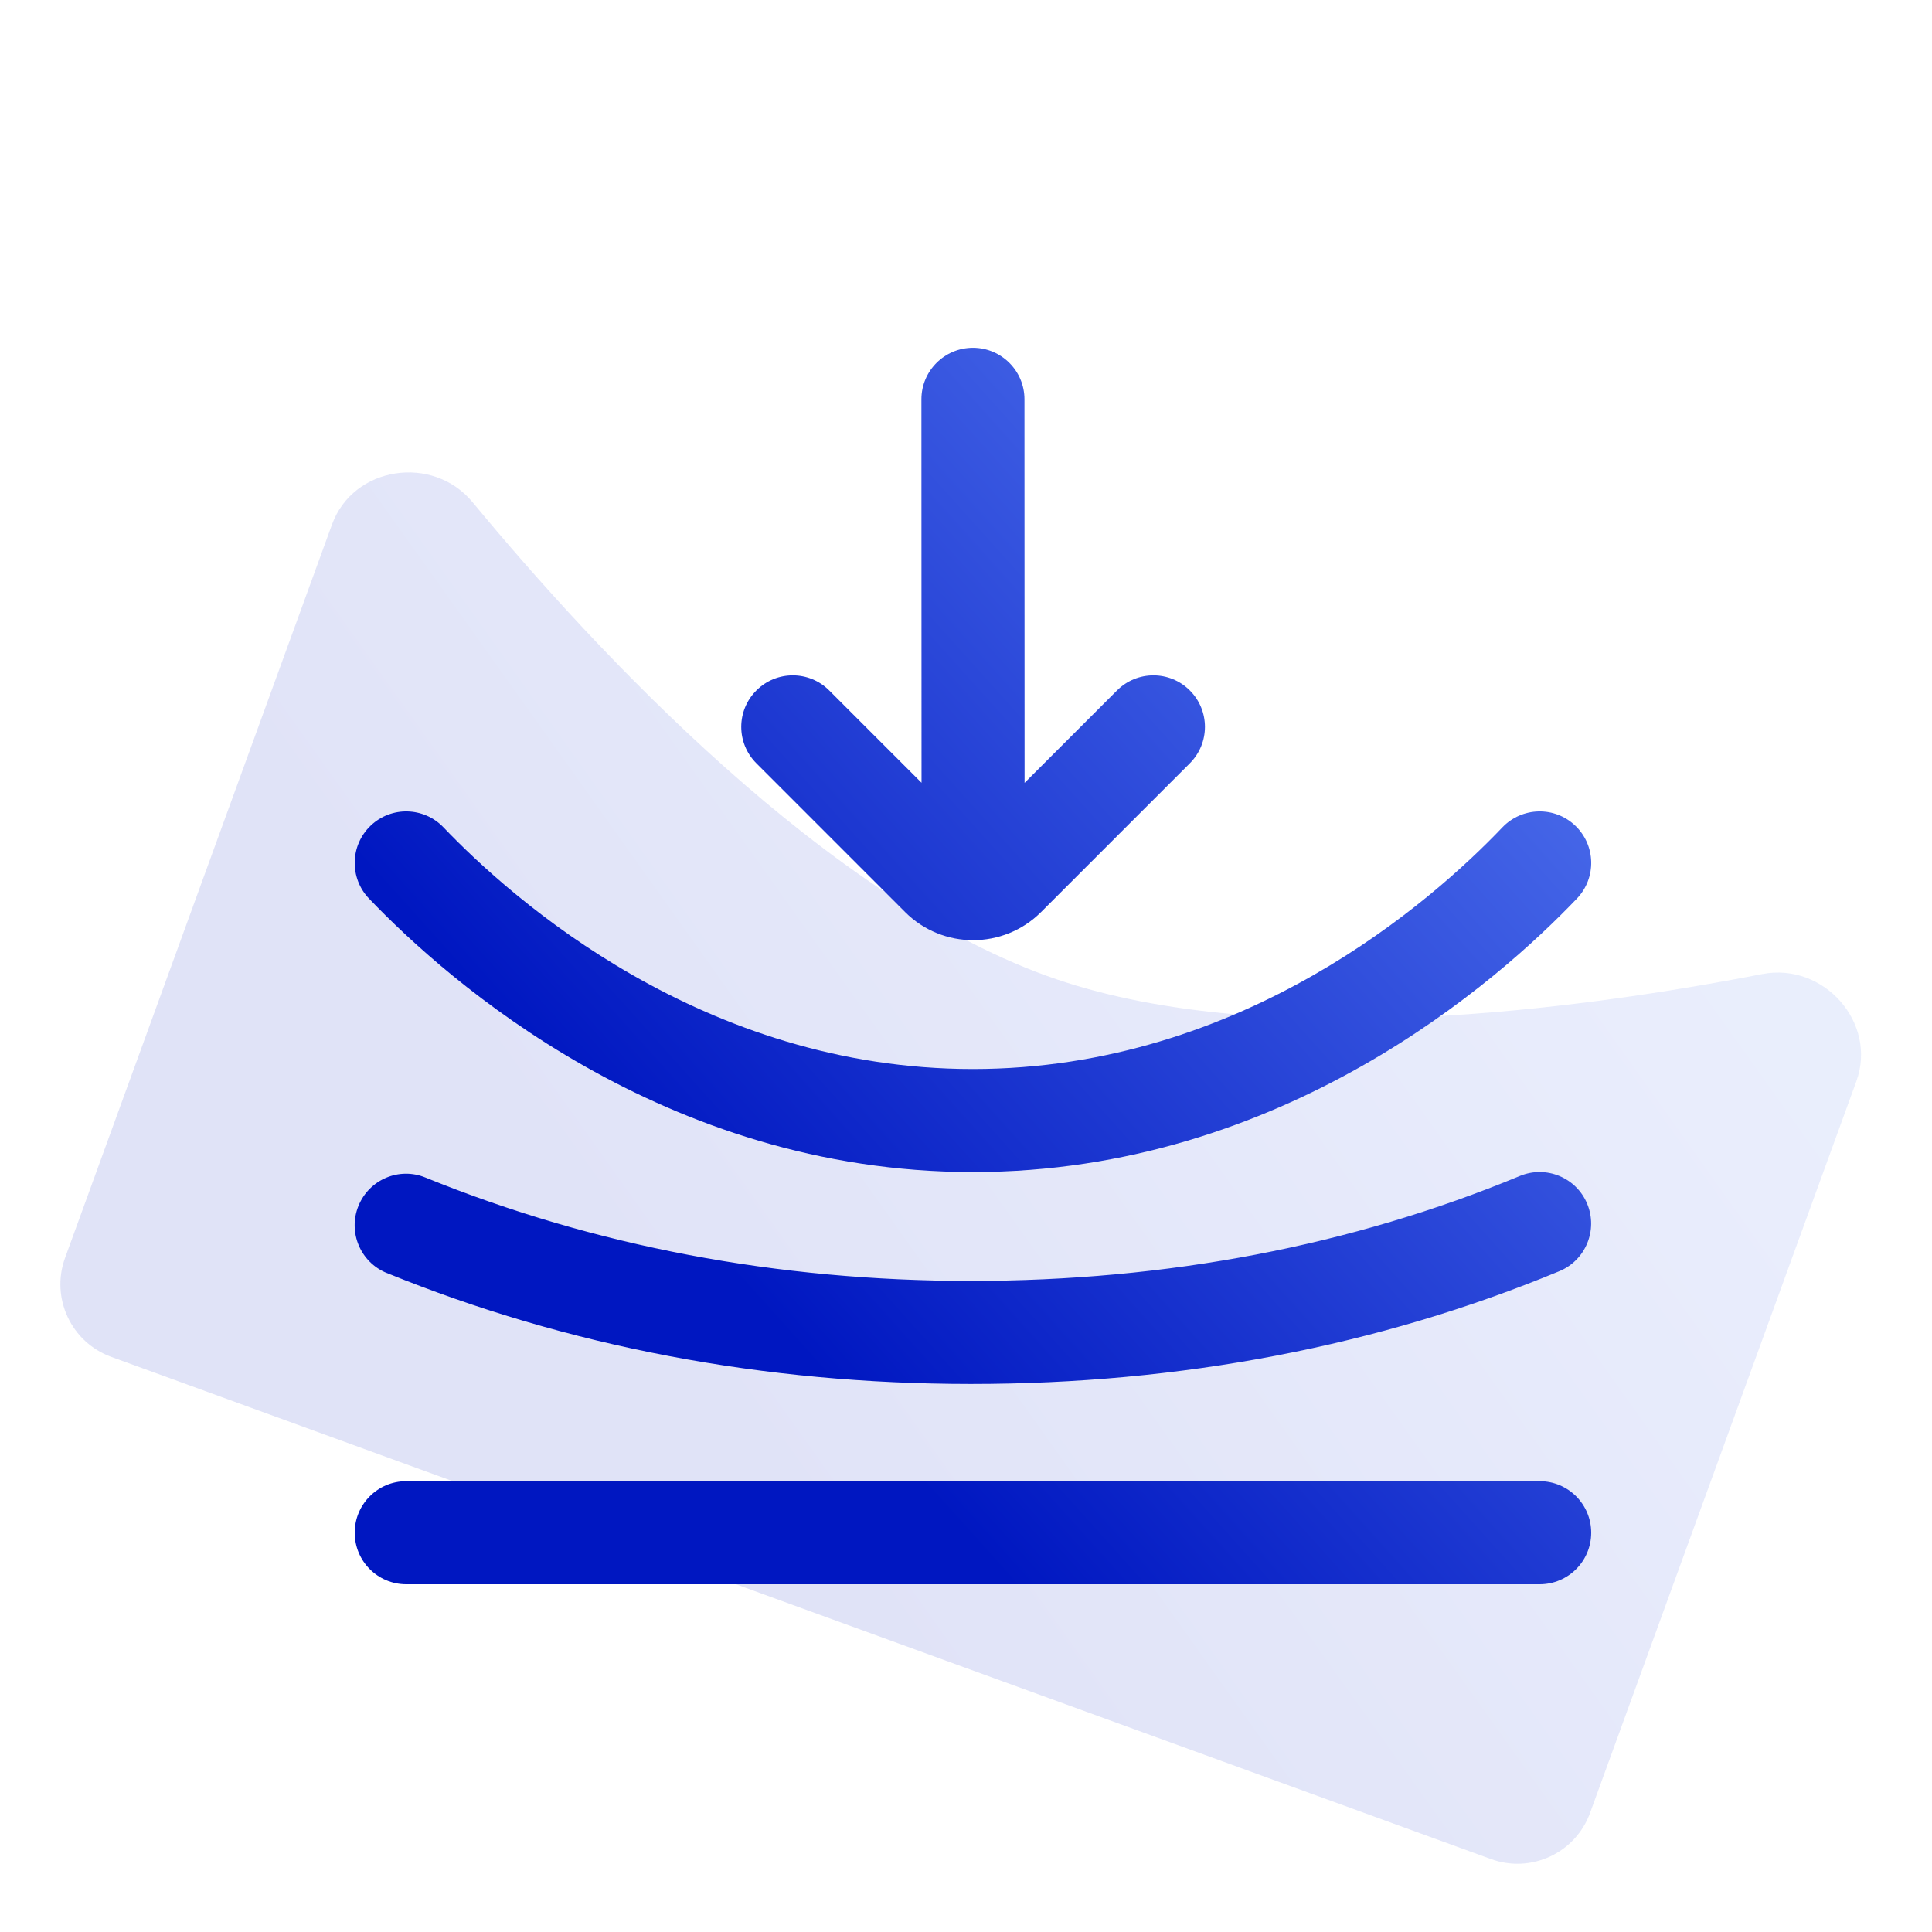
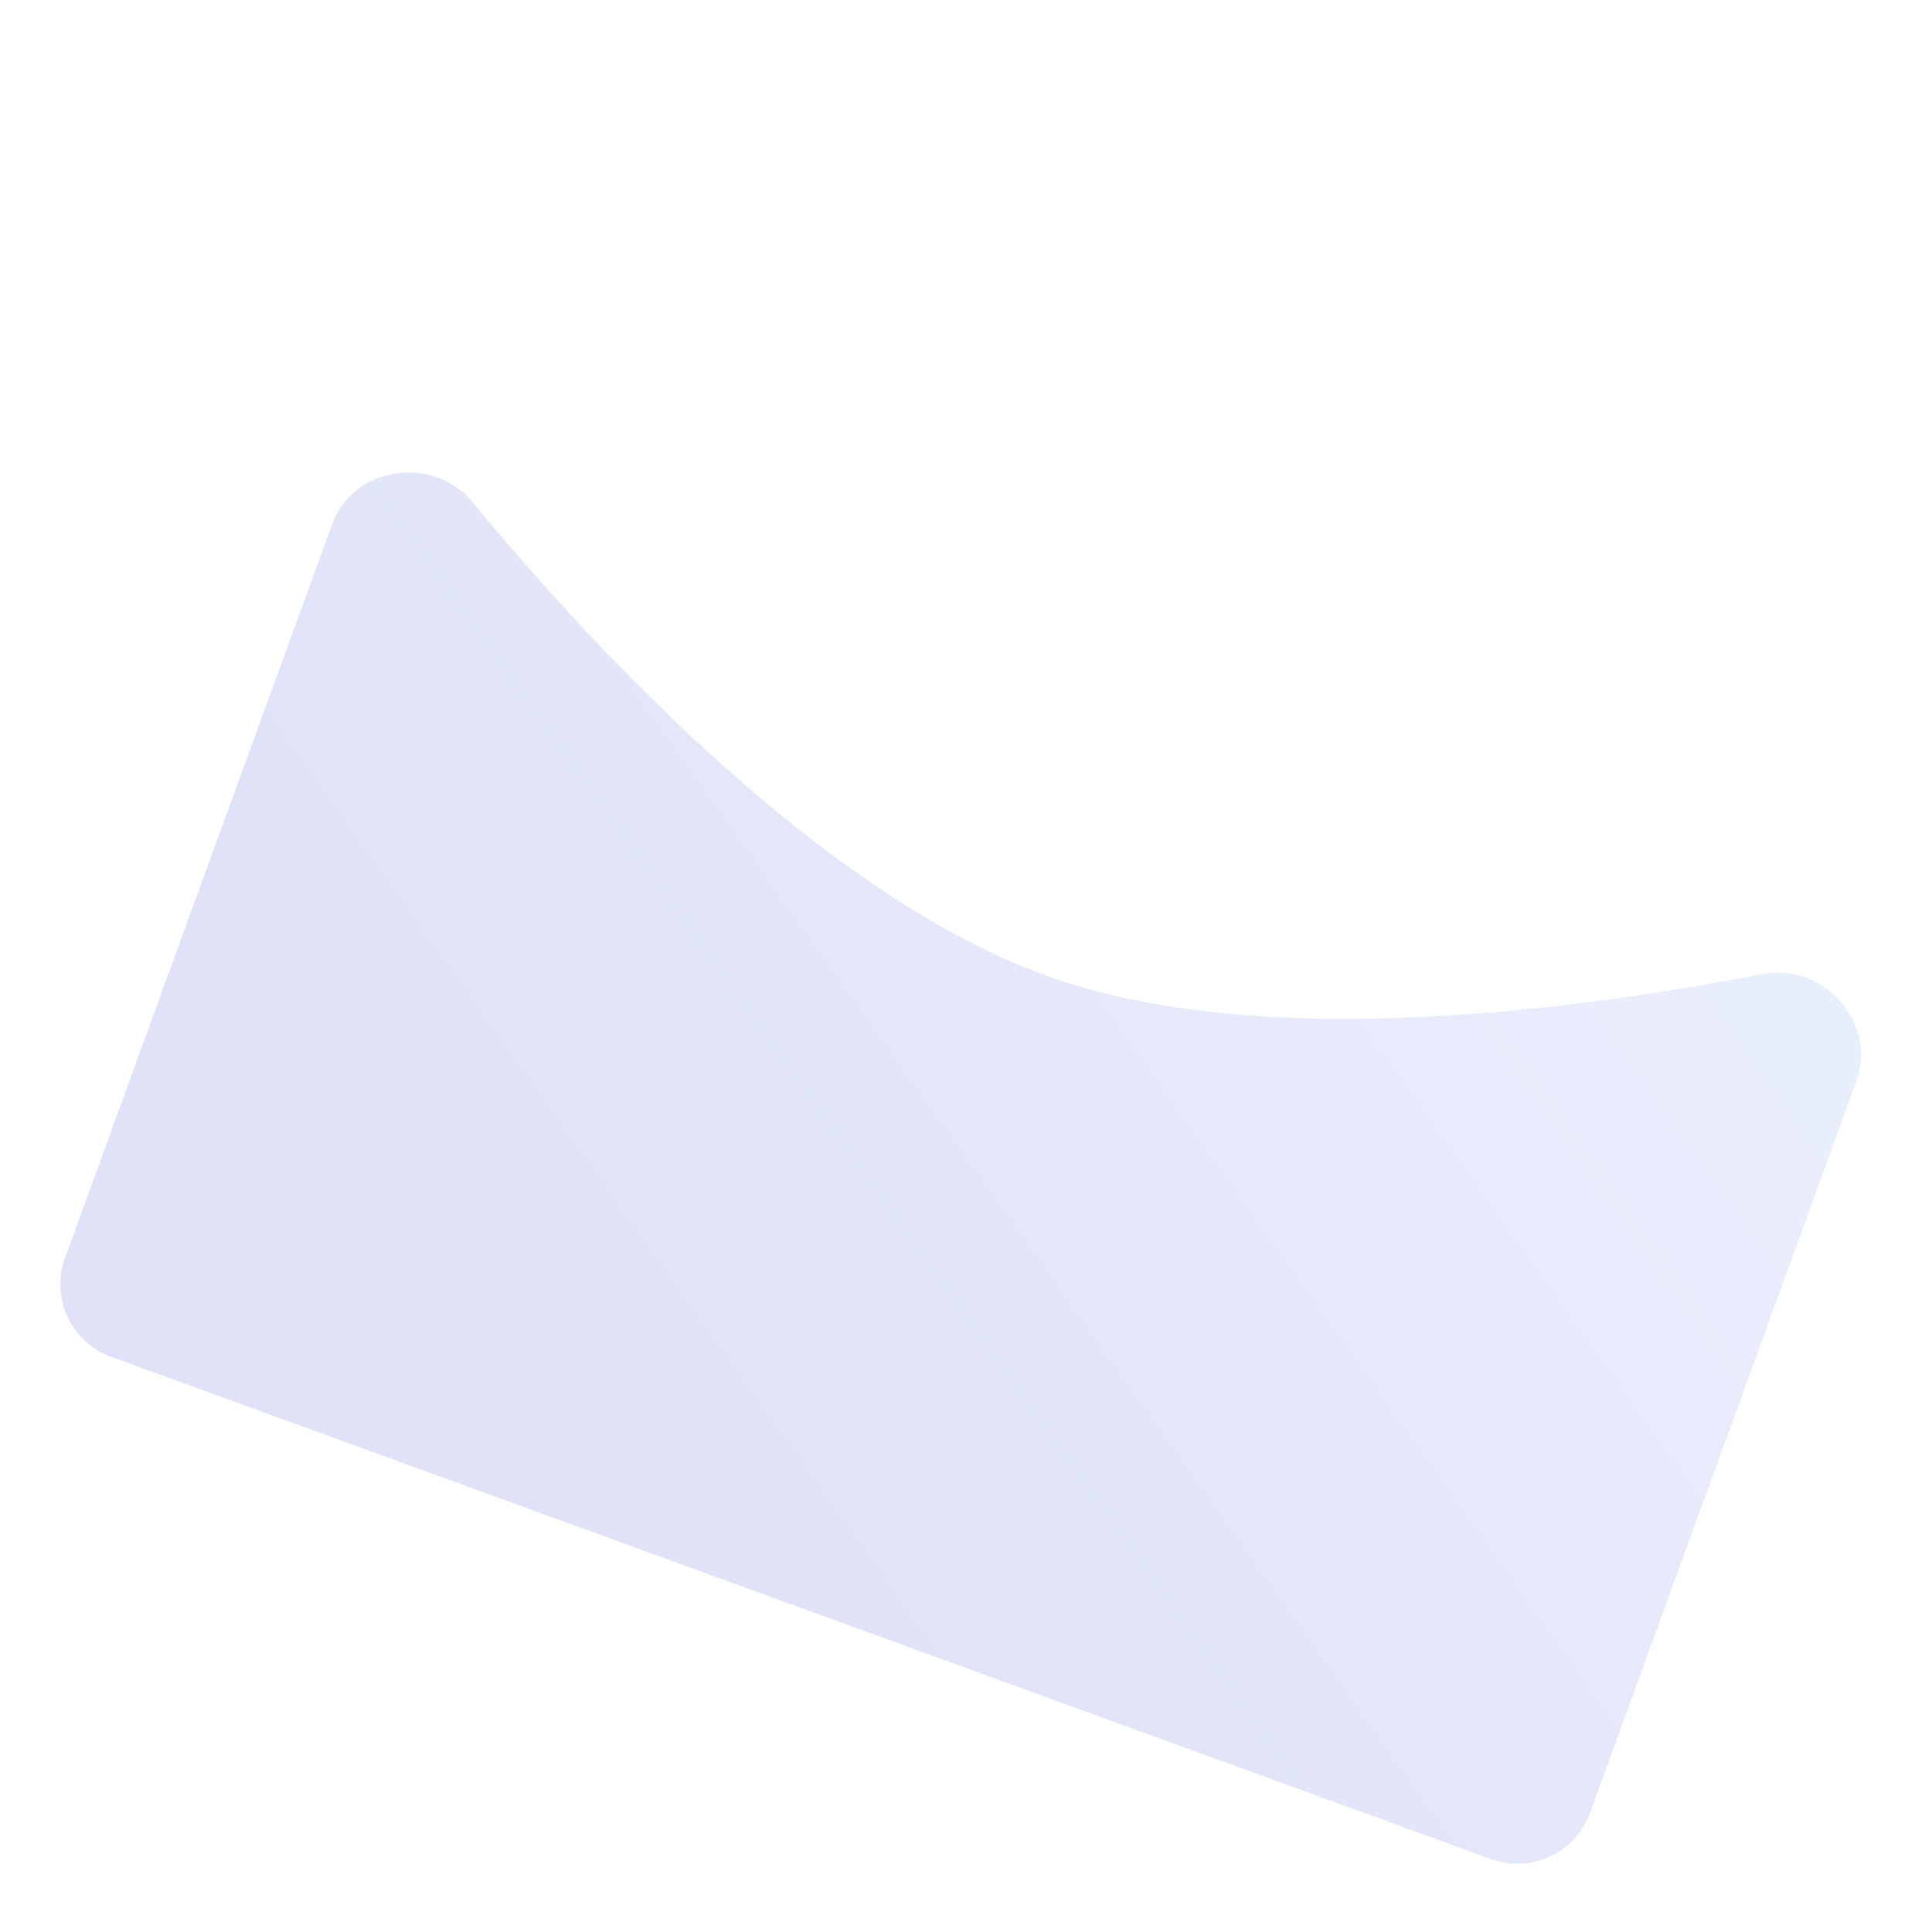
<svg xmlns="http://www.w3.org/2000/svg" width="50" height="50" viewBox="0 0 50 50" fill="none">
  <path opacity="0.12" d="M8.592 13.574C9.143 12.061 11.205 11.756 12.231 12.998C15.43 16.867 21.449 23.342 27.353 25.347C32.844 27.213 40.915 26.121 45.604 25.209C47.195 24.899 48.595 26.465 48.041 27.988L41.151 46.917C40.773 47.955 39.626 48.491 38.588 48.113L2.879 35.116C1.841 34.738 1.306 33.591 1.684 32.553L8.592 13.574Z" fill="url(#paint0_linear_4023_86)" />
-   <path d="M41.18 39.666C41.18 40.404 40.583 41 39.846 41H10.513C9.777 41 9.18 40.404 9.18 39.666C9.18 38.929 9.777 38.333 10.513 38.333H39.846C40.583 38.333 41.18 38.929 41.18 39.666ZM10.011 32.945C14.691 34.85 19.774 35.816 25.121 35.817C25.121 35.817 25.127 35.817 25.128 35.817C30.56 35.817 35.684 34.834 40.356 32.898C41.036 32.616 41.358 31.836 41.077 31.156C40.796 30.476 40.016 30.152 39.334 30.434C34.986 32.237 30.205 33.15 25.124 33.15C20.122 33.15 15.374 32.25 11.014 30.476C10.331 30.194 9.554 30.525 9.277 31.208C9 31.89 9.328 32.668 10.009 32.945H10.011ZM23.425 23.605C24.395 24.574 25.972 24.574 26.942 23.605L30.793 19.754C31.314 19.233 31.314 18.39 30.793 17.869C30.272 17.348 29.429 17.348 28.908 17.869L26.516 20.261L26.513 10.334C26.513 9.598 25.916 9.001 25.18 9.001C24.444 9.001 23.846 9.598 23.846 10.334L23.849 20.258L21.46 17.869C20.939 17.348 20.096 17.348 19.575 17.869C19.053 18.39 19.053 19.233 19.575 19.754L23.425 23.605ZM25.172 30.333H25.174C25.174 30.333 25.177 30.333 25.18 30.333H25.183C33.201 30.329 38.784 25.381 40.812 23.253C41.32 22.72 41.3 21.876 40.767 21.368C40.236 20.86 39.391 20.88 38.881 21.413C37.089 23.293 32.166 27.665 25.177 27.666C18.208 27.666 13.274 23.292 11.477 21.412C10.968 20.88 10.124 20.86 9.592 21.369C9.06 21.877 9.04 22.722 9.549 23.254C11.582 25.382 17.176 30.329 25.171 30.333H25.172Z" fill="url(#paint1_linear_4023_86)" />
  <defs>
    <linearGradient id="paint0_linear_4023_86" x1="12.464" y1="28.781" x2="35.014" y2="12.723" gradientUnits="userSpaceOnUse">
      <stop stop-color="#0017C1" />
      <stop offset="1" stop-color="#4F71ED" />
    </linearGradient>
    <linearGradient id="paint1_linear_4023_86" x1="15.914" y1="29.639" x2="36.48" y2="11.144" gradientUnits="userSpaceOnUse">
      <stop stop-color="#0017C1" />
      <stop offset="1" stop-color="#4F71ED" />
    </linearGradient>
  </defs>
</svg>